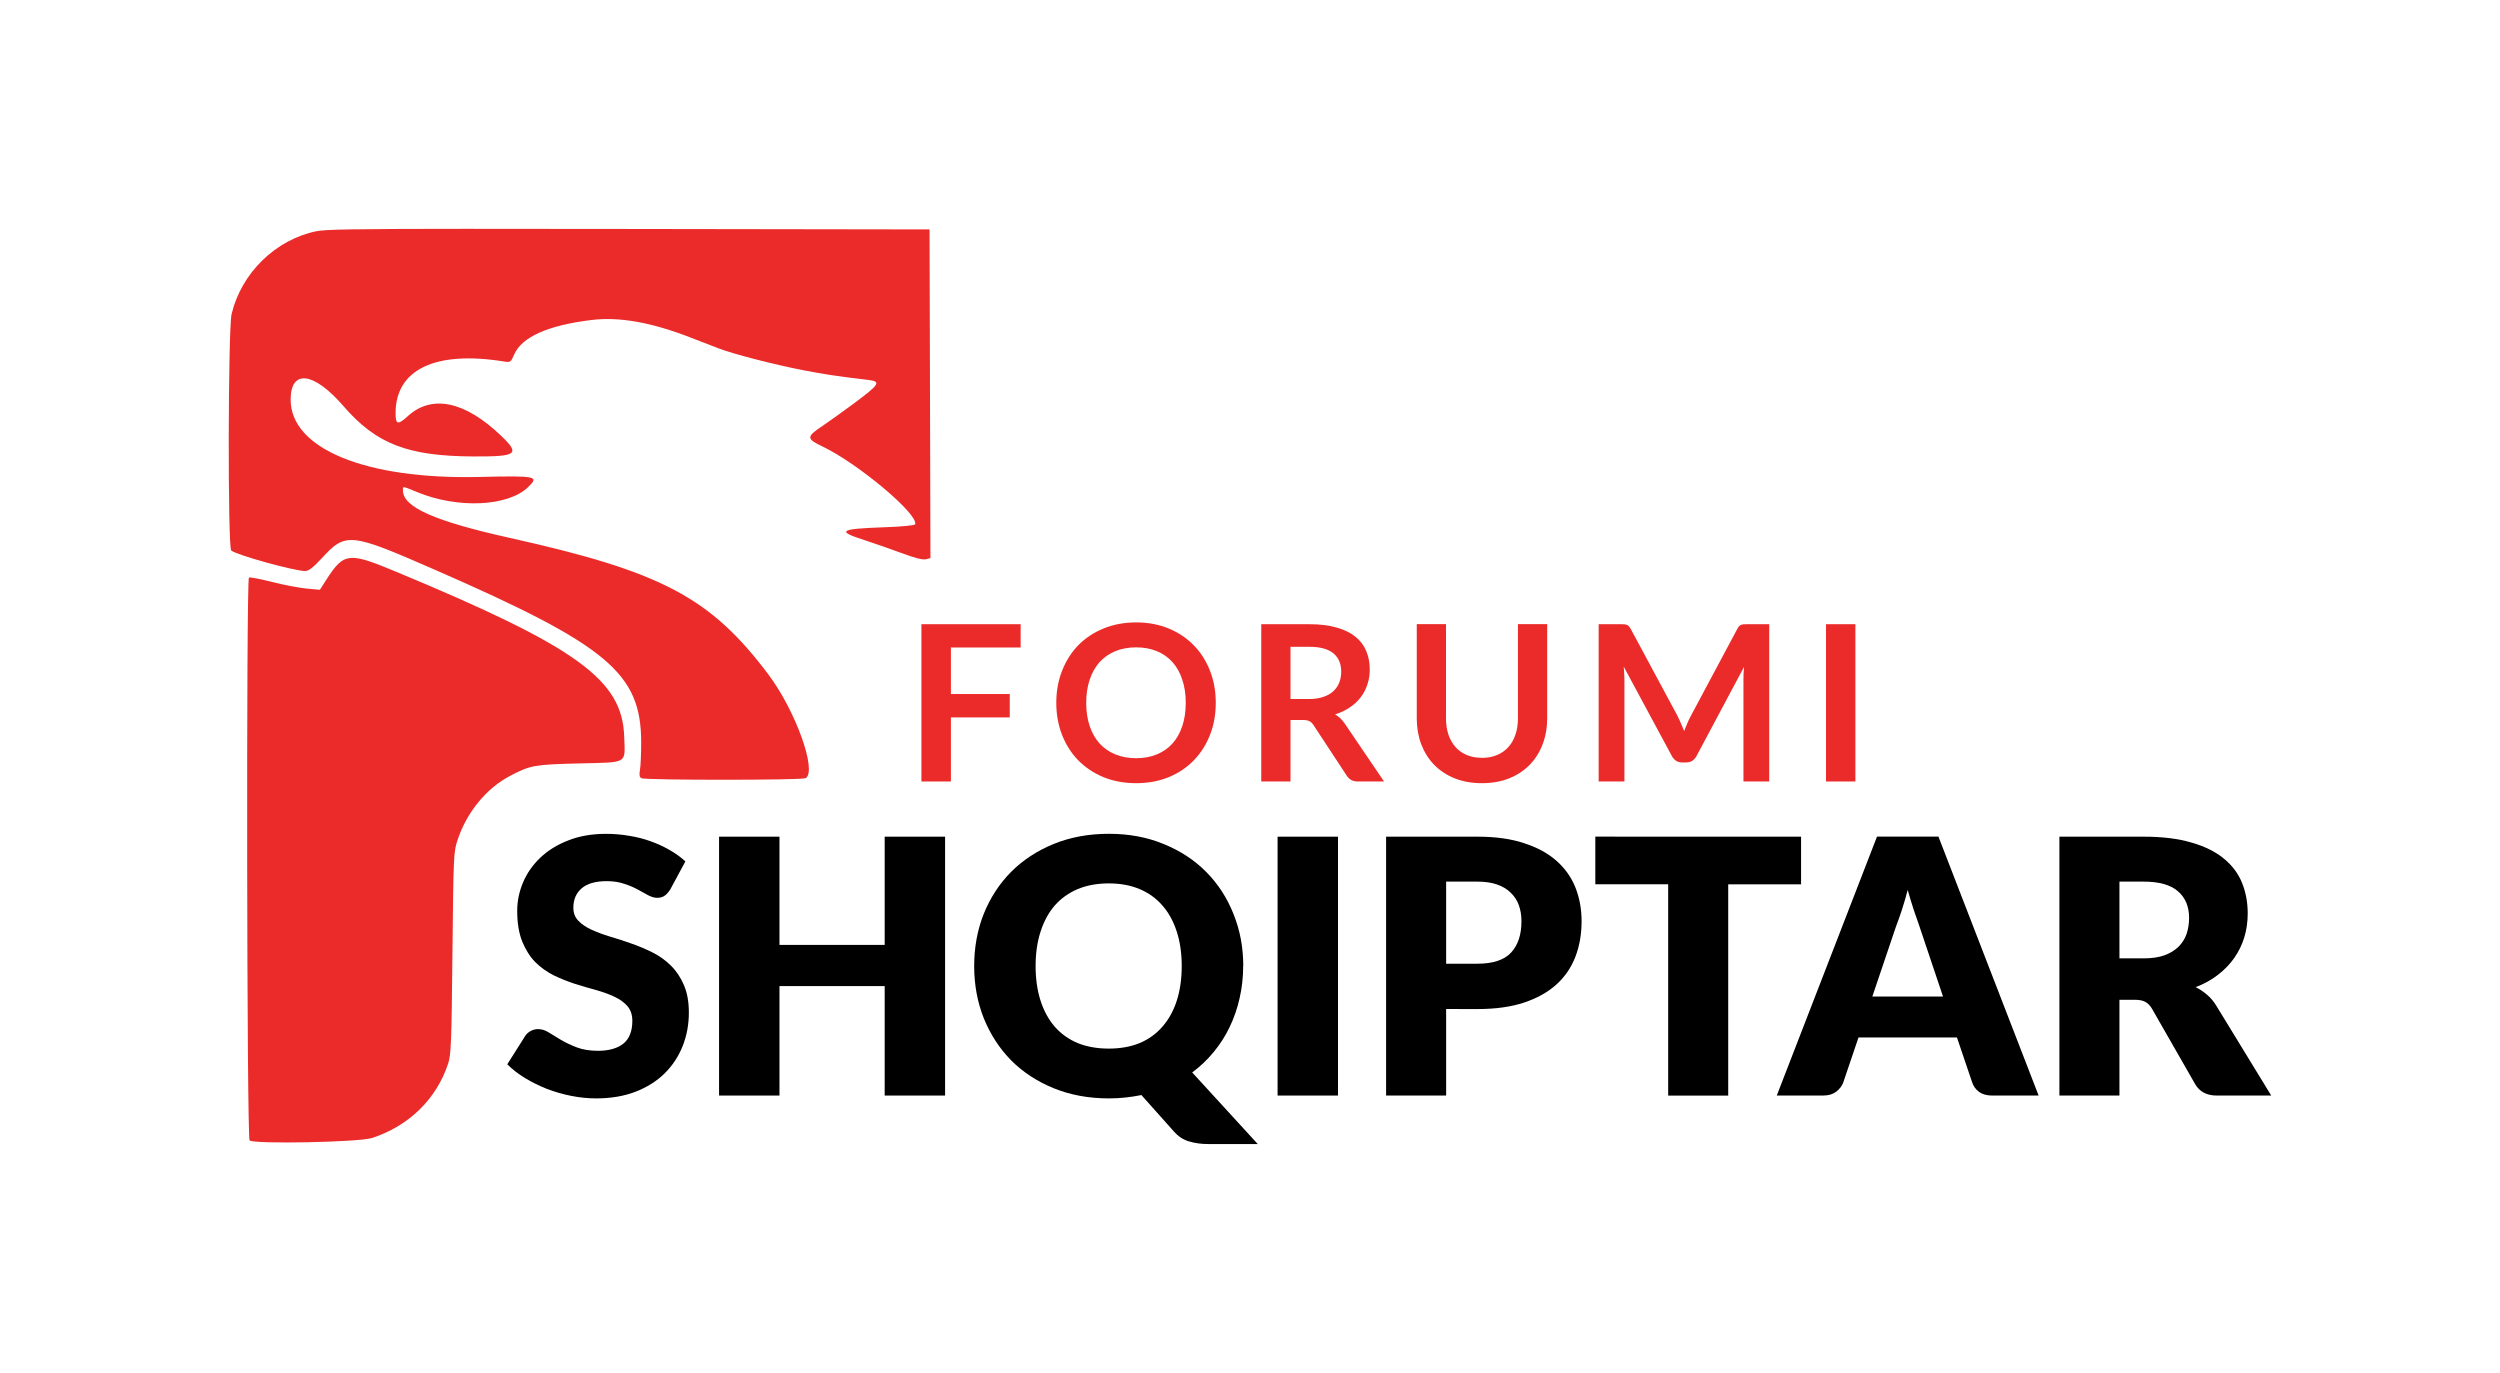
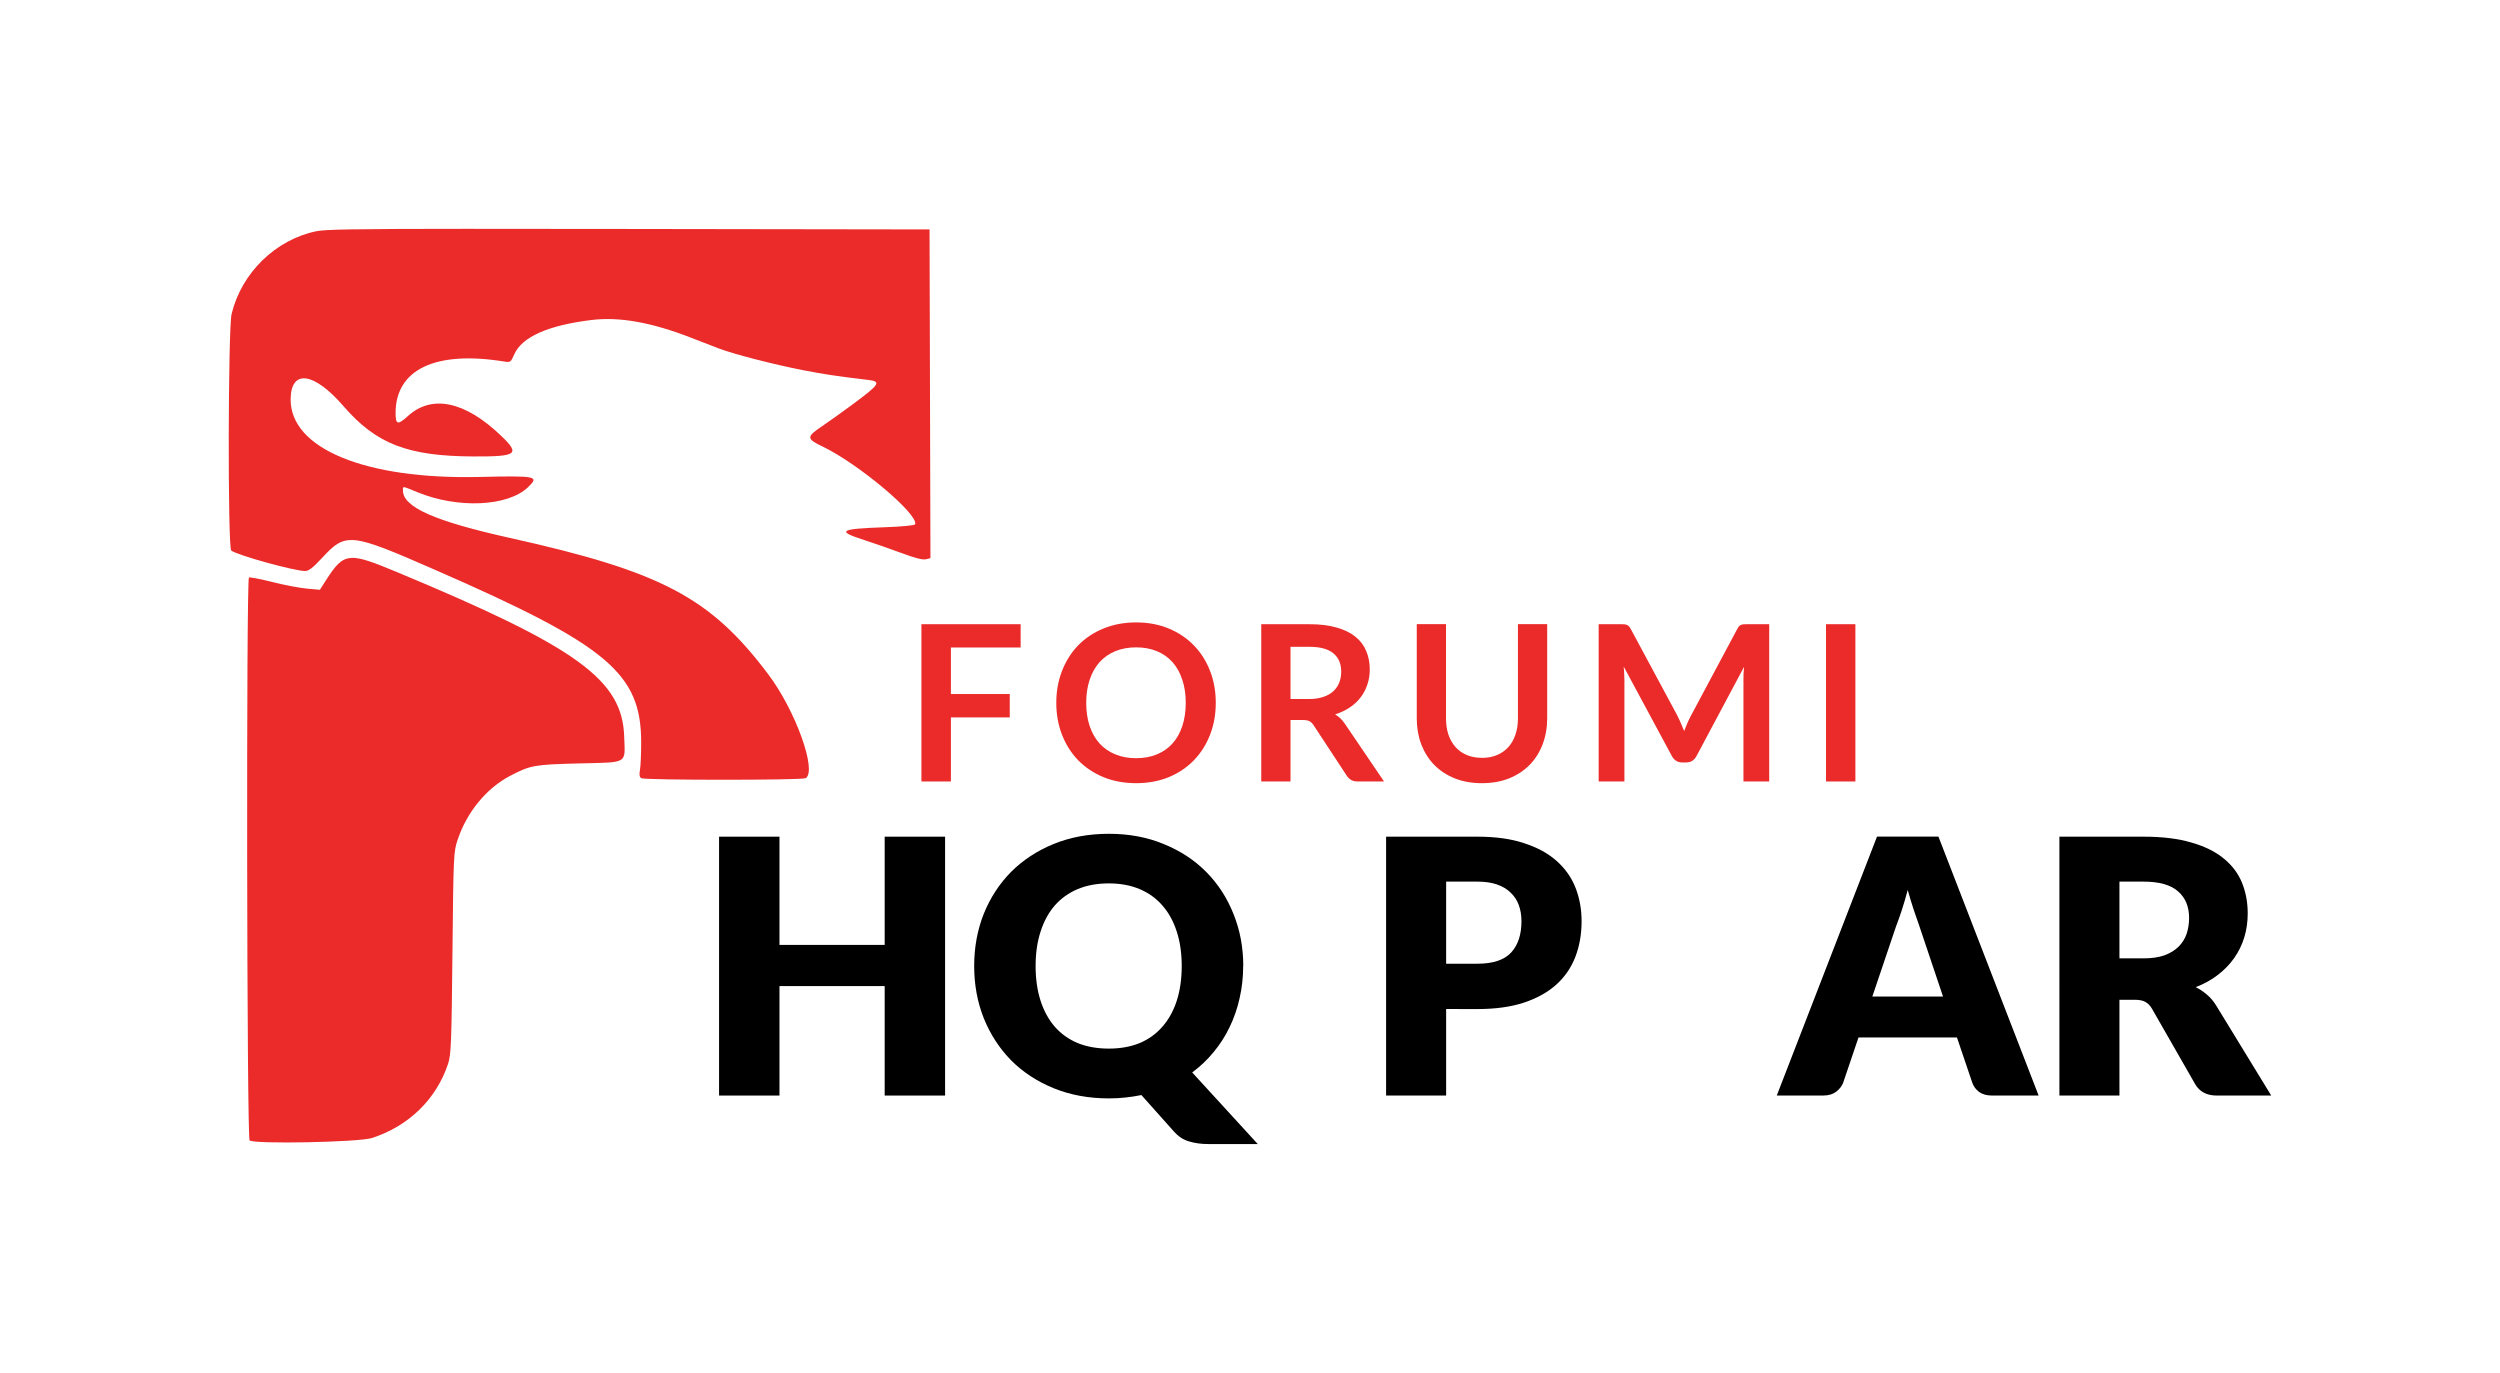
<svg xmlns="http://www.w3.org/2000/svg" id="svg8" version="1.1" viewBox="0 0 54.63 30" height="30mm" width="54.63mm">
  <defs id="defs2" />
  <g transform="translate(157.416,-67.553)" id="layer1">
    <g id="text817" style="font-style:normal;font-variant:normal;font-weight:900;font-stretch:normal;font-size:7.766px;line-height:1.25;font-family:Lato;-inkscape-font-specification:'Lato Heavy';font-variant-ligatures:normal;font-variant-caps:normal;font-variant-numeric:normal;font-feature-settings:normal;text-align:center;letter-spacing:0px;word-spacing:0px;writing-mode:lr-tb;text-anchor:middle;fill:#000000;fill-opacity:1;stroke:none;stroke-width:0.291" aria-label="SHQIPTAR">
-       <path id="path902" style="stroke-width:0.291" d="m -142.767,86.985 q -0.058,0.093 -0.124,0.14 -0.062,0.047 -0.163,0.047 -0.089,0 -0.194,-0.054 -0.101,-0.058 -0.233,-0.128 -0.128,-0.07 -0.295,-0.124 -0.167,-0.058 -0.381,-0.058 -0.369,0 -0.551,0.159 -0.179,0.155 -0.179,0.423 0,0.171 0.109,0.283 0.109,0.113 0.283,0.194 0.179,0.082 0.404,0.151 0.229,0.066 0.466,0.151 0.237,0.082 0.462,0.194 0.229,0.113 0.404,0.287 0.179,0.175 0.287,0.427 0.109,0.249 0.109,0.602 0,0.392 -0.136,0.734 -0.136,0.342 -0.396,0.598 -0.256,0.252 -0.637,0.4 -0.377,0.144 -0.858,0.144 -0.264,0 -0.54,-0.054 -0.272,-0.054 -0.528,-0.151 -0.256,-0.101 -0.481,-0.237 -0.225,-0.136 -0.392,-0.303 l 0.388,-0.613 q 0.043,-0.07 0.12,-0.113 0.078,-0.043 0.167,-0.043 0.116,0 0.233,0.074 0.12,0.074 0.268,0.163 0.151,0.089 0.346,0.163 0.194,0.074 0.458,0.074 0.357,0 0.555,-0.155 0.198,-0.159 0.198,-0.501 0,-0.198 -0.109,-0.322 -0.109,-0.124 -0.287,-0.206 -0.175,-0.082 -0.4,-0.144 -0.225,-0.062 -0.462,-0.136 -0.237,-0.078 -0.462,-0.186 -0.225,-0.113 -0.404,-0.291 -0.175,-0.182 -0.283,-0.45 -0.109,-0.272 -0.109,-0.668 0,-0.318 0.128,-0.621 0.128,-0.303 0.377,-0.54 0.248,-0.237 0.61,-0.377 0.361,-0.144 0.827,-0.144 0.26,0 0.505,0.043 0.249,0.039 0.47,0.12 0.221,0.078 0.412,0.19 0.194,0.109 0.346,0.249 z" />
      <path id="path904" style="stroke-width:0.291" d="m -136.764,91.493 h -1.32 v -2.392 h -2.299 v 2.392 h -1.32 V 85.836 h 1.32 v 2.365 h 2.299 v -2.365 h 1.32 z" />
      <path id="path906" style="stroke-width:0.291" d="m -130.25,88.662 q 0,0.365 -0.078,0.703 -0.074,0.334 -0.217,0.629 -0.14,0.295 -0.349,0.547 -0.206,0.252 -0.47,0.447 l 1.433,1.565 h -1.079 q -0.233,0 -0.423,-0.058 -0.19,-0.054 -0.338,-0.225 l -0.703,-0.788 q -0.171,0.035 -0.349,0.054 -0.175,0.019 -0.361,0.019 -0.66,0 -1.204,-0.221 -0.544,-0.221 -0.932,-0.61 -0.384,-0.392 -0.598,-0.92 -0.21,-0.528 -0.21,-1.142 0,-0.613 0.21,-1.142 0.214,-0.528 0.598,-0.916 0.388,-0.388 0.932,-0.61 0.544,-0.221 1.204,-0.221 0.66,0 1.2,0.225 0.544,0.221 0.928,0.61 0.384,0.388 0.594,0.916 0.214,0.528 0.214,1.138 z m -1.343,0 q 0,-0.419 -0.109,-0.753 -0.109,-0.338 -0.315,-0.571 -0.202,-0.233 -0.497,-0.357 -0.295,-0.124 -0.672,-0.124 -0.381,0 -0.679,0.124 -0.295,0.124 -0.501,0.357 -0.202,0.233 -0.311,0.571 -0.109,0.334 -0.109,0.753 0,0.423 0.109,0.761 0.109,0.334 0.311,0.567 0.206,0.233 0.501,0.357 0.299,0.12 0.679,0.12 0.377,0 0.672,-0.12 0.295,-0.124 0.497,-0.357 0.206,-0.233 0.315,-0.567 0.109,-0.338 0.109,-0.761 z" />
-       <path id="path908" style="stroke-width:0.291" d="m -128.178,91.493 h -1.32 V 85.836 h 1.32 z" />
      <path id="path910" style="stroke-width:0.291" d="m -125.815,89.602 v 1.891 h -1.312 V 85.836 h 1.996 q 0.598,0 1.025,0.144 0.431,0.14 0.707,0.388 0.28,0.249 0.412,0.586 0.132,0.338 0.132,0.73 0,0.423 -0.136,0.777 -0.136,0.353 -0.415,0.606 -0.28,0.252 -0.711,0.396 -0.427,0.14 -1.013,0.14 z m 0,-0.99 h 0.683 q 0.513,0 0.738,-0.245 0.225,-0.245 0.225,-0.683 0,-0.194 -0.058,-0.353 -0.058,-0.159 -0.179,-0.272 -0.116,-0.116 -0.299,-0.179 -0.179,-0.062 -0.427,-0.062 h -0.683 z" />
-       <path id="path912" style="stroke-width:0.291" d="m -118.059,85.836 v 1.041 h -1.592 v 4.617 h -1.312 V 86.876 h -1.592 v -1.041 z" />
      <path id="path914" style="stroke-width:0.291" d="m -112.868,91.493 h -1.017 q -0.171,0 -0.283,-0.078 -0.109,-0.082 -0.151,-0.206 l -0.334,-0.986 h -2.151 l -0.334,0.986 q -0.039,0.109 -0.151,0.198 -0.113,0.085 -0.276,0.085 h -1.025 l 2.19,-5.657 h 1.343 z m -3.634,-2.163 h 1.545 l -0.52,-1.549 q -0.051,-0.148 -0.12,-0.346 -0.066,-0.202 -0.132,-0.435 -0.062,0.237 -0.128,0.439 -0.066,0.202 -0.124,0.349 z" />
      <path id="path916" style="stroke-width:0.291" d="m -111.102,89.4 v 2.093 h -1.312 V 85.836 h 1.84 q 0.613,0 1.044,0.128 0.435,0.124 0.707,0.349 0.276,0.225 0.4,0.532 0.124,0.307 0.124,0.668 0,0.276 -0.074,0.52 -0.074,0.245 -0.221,0.454 -0.144,0.206 -0.357,0.369 -0.21,0.163 -0.485,0.268 0.132,0.066 0.245,0.163 0.116,0.097 0.202,0.237 l 1.204,1.969 h -1.188 q -0.33,0 -0.474,-0.249 l -0.94,-1.642 q -0.062,-0.109 -0.148,-0.155 -0.082,-0.047 -0.233,-0.047 z m 0,-0.905 h 0.528 q 0.268,0 0.454,-0.066 0.19,-0.07 0.311,-0.19 0.12,-0.12 0.175,-0.28 0.054,-0.163 0.054,-0.349 0,-0.373 -0.245,-0.582 -0.241,-0.21 -0.749,-0.21 h -0.528 z" />
    </g>
    <flowRoot transform="scale(0.265)" style="font-style:normal;font-variant:normal;font-weight:900;font-stretch:normal;font-size:26.667px;line-height:1.25;font-family:Lato;-inkscape-font-specification:'Lato Heavy';font-variant-ligatures:normal;font-variant-caps:normal;font-variant-numeric:normal;font-feature-settings:normal;text-align:center;letter-spacing:0px;word-spacing:0px;writing-mode:lr-tb;text-anchor:middle;fill:#000000;fill-opacity:1;stroke:none" id="flowRoot830" xml:space="preserve">
      <flowRegion id="flowRegion832">
        <rect y="842.52" x="534.286" height="74.286" width="365.714" id="rect834" />
      </flowRegion>
      <flowPara id="flowPara836" />
    </flowRoot>
    <g id="text841" style="font-style:normal;font-variant:normal;font-weight:900;font-stretch:normal;font-size:4.754px;line-height:1.25;font-family:Lato;-inkscape-font-specification:'Lato Heavy';font-variant-ligatures:normal;font-variant-caps:normal;font-variant-numeric:normal;font-feature-settings:normal;text-align:center;letter-spacing:0.47px;word-spacing:0px;writing-mode:lr-tb;text-anchor:middle;fill:#eb2b2a;fill-opacity:1;stroke:none;stroke-width:0.178" aria-label="FORUMI">
      <path id="path889" style="font-style:normal;font-variant:normal;font-weight:bold;font-stretch:normal;font-size:4.754px;font-family:Lato;-inkscape-font-specification:'Lato Bold';letter-spacing:0.47px;fill:#eb2b2a;fill-opacity:1;stroke-width:0.178" d="m -135.113,81.193 v 0.509 h -1.524 v 1.017 h 1.286 v 0.511 h -1.286 v 1.4 h -0.644 V 81.193 Z" />
      <path id="path891" style="font-style:normal;font-variant:normal;font-weight:bold;font-stretch:normal;font-size:4.754px;font-family:Lato;-inkscape-font-specification:'Lato Bold';letter-spacing:0.47px;fill:#eb2b2a;fill-opacity:1;stroke-width:0.178" d="m -130.849,82.911 q 0,0.378 -0.126,0.701 -0.126,0.321 -0.354,0.556 -0.228,0.235 -0.549,0.368 -0.321,0.131 -0.711,0.131 -0.39,0 -0.713,-0.131 -0.321,-0.133 -0.552,-0.368 -0.228,-0.235 -0.354,-0.556 -0.126,-0.323 -0.126,-0.701 0,-0.378 0.126,-0.699 0.126,-0.323 0.354,-0.559 0.231,-0.235 0.552,-0.366 0.323,-0.133 0.713,-0.133 0.39,0 0.711,0.133 0.321,0.133 0.549,0.368 0.228,0.233 0.354,0.556 0.126,0.321 0.126,0.699 z m -0.656,0 q 0,-0.283 -0.076,-0.506 -0.074,-0.226 -0.214,-0.383 -0.14,-0.157 -0.342,-0.24 -0.2,-0.083 -0.452,-0.083 -0.252,0 -0.454,0.083 -0.202,0.083 -0.345,0.24 -0.14,0.157 -0.216,0.383 -0.076,0.223 -0.076,0.506 0,0.283 0.076,0.509 0.076,0.223 0.216,0.38 0.143,0.155 0.345,0.238 0.202,0.083 0.454,0.083 0.252,0 0.452,-0.083 0.202,-0.083 0.342,-0.238 0.14,-0.157 0.214,-0.38 0.076,-0.226 0.076,-0.509 z" />
      <path id="path893" style="font-style:normal;font-variant:normal;font-weight:bold;font-stretch:normal;font-size:4.754px;font-family:Lato;-inkscape-font-specification:'Lato Bold';letter-spacing:0.47px;fill:#eb2b2a;fill-opacity:1;stroke-width:0.178" d="m -129.216,83.287 v 1.343 h -0.639 V 81.193 h 1.048 q 0.352,0 0.601,0.074 0.252,0.071 0.411,0.202 0.162,0.131 0.235,0.314 0.076,0.181 0.076,0.399 0,0.174 -0.052,0.328 -0.05,0.155 -0.147,0.281 -0.095,0.126 -0.238,0.221 -0.14,0.095 -0.321,0.152 0.121,0.069 0.209,0.197 l 0.861,1.269 h -0.575 q -0.083,0 -0.143,-0.033 -0.057,-0.033 -0.098,-0.095 l -0.723,-1.101 q -0.04,-0.062 -0.09,-0.088 -0.048,-0.026 -0.143,-0.026 z m 0,-0.459 h 0.399 q 0.181,0 0.314,-0.045 0.136,-0.045 0.221,-0.124 0.088,-0.081 0.131,-0.19 0.043,-0.109 0.043,-0.24 0,-0.261 -0.174,-0.402 -0.171,-0.14 -0.525,-0.14 h -0.409 z" />
      <path id="path895" style="font-style:normal;font-variant:normal;font-weight:bold;font-stretch:normal;font-size:4.754px;font-family:Lato;-inkscape-font-specification:'Lato Bold';letter-spacing:0.47px;fill:#eb2b2a;fill-opacity:1;stroke-width:0.178" d="m -125.033,84.114 q 0.185,0 0.33,-0.062 0.147,-0.062 0.247,-0.174 0.102,-0.112 0.155,-0.271 0.055,-0.159 0.055,-0.357 v -2.059 h 0.639 v 2.059 q 0,0.307 -0.1,0.568 -0.098,0.259 -0.283,0.449 -0.185,0.188 -0.449,0.295 -0.264,0.105 -0.594,0.105 -0.33,0 -0.594,-0.105 -0.264,-0.107 -0.449,-0.295 -0.183,-0.19 -0.283,-0.449 -0.098,-0.261 -0.098,-0.568 v -2.059 h 0.639 v 2.056 q 0,0.197 0.052,0.357 0.055,0.159 0.155,0.273 0.1,0.112 0.245,0.174 0.147,0.062 0.333,0.062 z" />
      <path id="path897" style="font-style:normal;font-variant:normal;font-weight:bold;font-stretch:normal;font-size:4.754px;font-family:Lato;-inkscape-font-specification:'Lato Bold';letter-spacing:0.47px;fill:#eb2b2a;fill-opacity:1;stroke-width:0.178" d="m -120.757,83.204 q 0.04,0.076 0.074,0.159 0.036,0.081 0.069,0.164 0.033,-0.086 0.069,-0.169 0.036,-0.083 0.076,-0.159 l 1.017,-1.904 q 0.019,-0.036 0.038,-0.057 0.021,-0.021 0.045,-0.031 0.026,-0.009 0.057,-0.012 0.031,-0.002 0.074,-0.002 h 0.483 v 3.437 h -0.563 v -2.22 q 0,-0.062 0.002,-0.136 0.005,-0.074 0.012,-0.15 l -1.039,1.949 q -0.036,0.067 -0.093,0.105 -0.057,0.036 -0.133,0.036 h -0.088 q -0.076,0 -0.133,-0.036 -0.057,-0.038 -0.093,-0.105 l -1.053,-1.956 q 0.01,0.078 0.012,0.155 0.005,0.074 0.005,0.138 v 2.22 h -0.563 V 81.193 h 0.483 q 0.043,0 0.074,0.002 0.031,0.002 0.055,0.012 0.026,0.009 0.048,0.031 0.021,0.021 0.04,0.057 l 1.027,1.909 z" />
      <path id="path899" style="font-style:normal;font-variant:normal;font-weight:bold;font-stretch:normal;font-size:4.754px;font-family:Lato;-inkscape-font-specification:'Lato Bold';letter-spacing:0.47px;fill:#eb2b2a;fill-opacity:1;stroke-width:0.178" d="m -116.872,84.63 h -0.642 V 81.193 h 0.642 z" />
    </g>
    <path id="path884" d="m -147.089,72.553 c -2.665,5.78e-4 -3.227,0.014 -3.415,0.053 -0.892,0.184 -1.636,0.912 -1.851,1.808 -0.078,0.328 -0.086,5.105 -0.008,5.169 0.119,0.099 1.379,0.448 1.616,0.448 0.076,0 0.17,-0.072 0.358,-0.275 0.534,-0.577 0.61,-0.569 2.498,0.257 3.761,1.645 4.486,2.254 4.486,3.766 0,0.252 -0.012,0.522 -0.027,0.601 -0.019,0.102 -0.011,0.153 0.029,0.178 0.073,0.046 3.521,0.046 3.594,-3.74e-4 v -7.9e-5 c 0.251,-0.159 -0.223,-1.477 -0.815,-2.264 -1.266,-1.685 -2.332,-2.248 -5.646,-2.985 -1.65,-0.367 -2.341,-0.673 -2.341,-1.038 0,-0.099 -0.025,-0.102 0.313,0.037 0.884,0.364 1.977,0.316 2.419,-0.107 0.253,-0.242 0.196,-0.254 -1.062,-0.225 -2.49,0.058 -4.134,-0.62 -4.124,-1.7 0.006,-0.661 0.508,-0.595 1.155,0.153 0.716,0.827 1.405,1.093 2.84,1.099 0.954,0.004 1.025,-0.048 0.609,-0.447 -0.792,-0.761 -1.518,-0.915 -2.045,-0.433 -0.218,0.199 -0.266,0.187 -0.266,-0.069 0.001,-0.953 0.872,-1.368 2.368,-1.126 0.142,0.023 0.149,0.018 0.225,-0.155 0.169,-0.383 0.739,-0.636 1.69,-0.752 0.603,-0.074 1.308,0.051 2.164,0.384 0.208,0.081 0.486,0.188 0.619,0.239 0.325,0.124 1.202,0.35 1.839,0.474 0.457,0.089 0.763,0.135 1.41,0.211 0.309,0.036 0.276,0.089 -0.341,0.546 -0.215,0.159 -0.511,0.37 -0.658,0.47 -0.342,0.23 -0.341,0.271 0.018,0.443 0.774,0.37 2.093,1.477 2.02,1.697 -0.008,0.025 -0.279,0.051 -0.691,0.066 -0.96,0.034 -1.035,0.082 -0.427,0.277 0.214,0.069 0.584,0.198 0.821,0.286 0.29,0.109 0.463,0.153 0.531,0.136 l 0.1,-0.025 -0.01,-3.591 -0.01,-3.592 -6.556,-0.01 c -1.42,-0.002 -2.541,-0.003 -3.43,-0.003 z m -2.645,7.192 c -0.228,0.009 -0.352,0.165 -0.562,0.493 l -0.13,0.203 -0.286,-0.026 c -0.157,-0.014 -0.498,-0.079 -0.757,-0.145 -0.259,-0.065 -0.487,-0.109 -0.507,-0.097 -0.061,0.038 -0.047,12.238 0.014,12.3 0.084,0.085 2.383,0.041 2.672,-0.052 0.804,-0.258 1.412,-0.851 1.666,-1.624 0.065,-0.198 0.075,-0.445 0.095,-2.422 0.022,-2.15 0.025,-2.208 0.114,-2.473 0.202,-0.605 0.63,-1.126 1.148,-1.396 0.444,-0.232 0.524,-0.246 1.512,-0.271 1.08,-0.027 0.999,0.021 0.979,-0.587 -0.04,-1.241 -1.025,-1.954 -4.973,-3.597 -0.498,-0.207 -0.782,-0.315 -0.983,-0.308 z" style="fill:#eb2b2a;fill-opacity:1;stroke-width:0.04" />
  </g>
</svg>